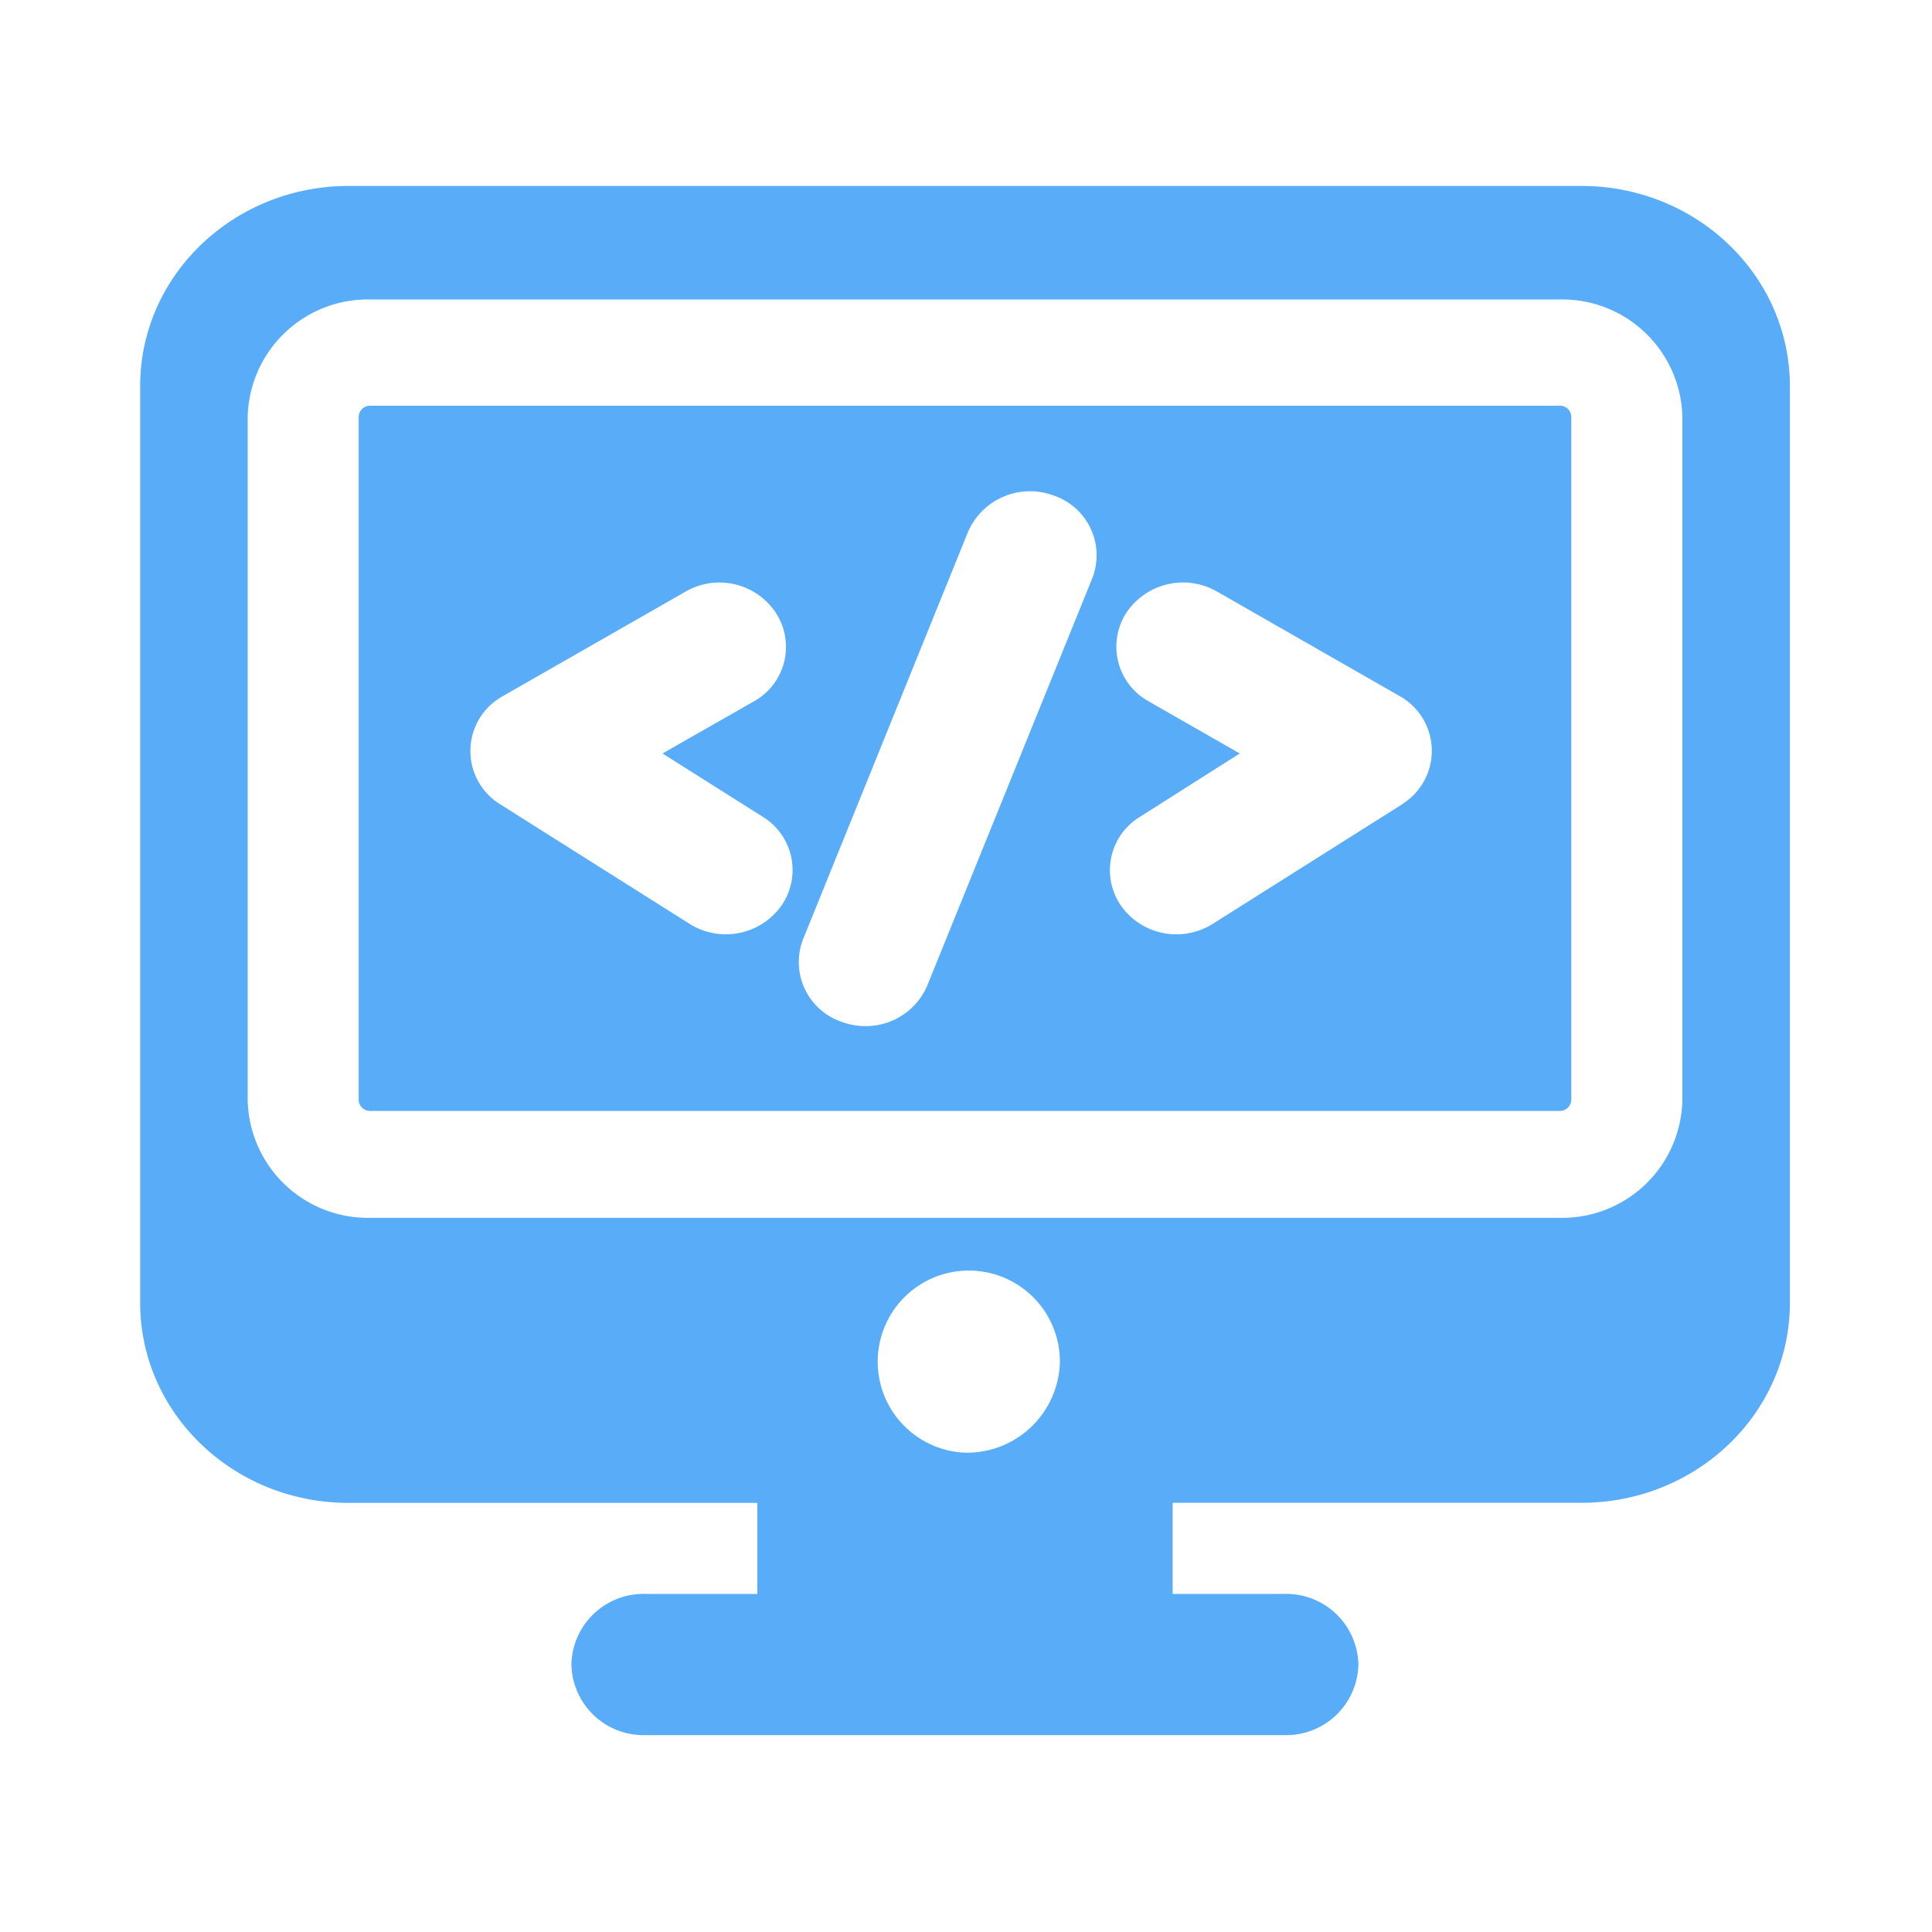
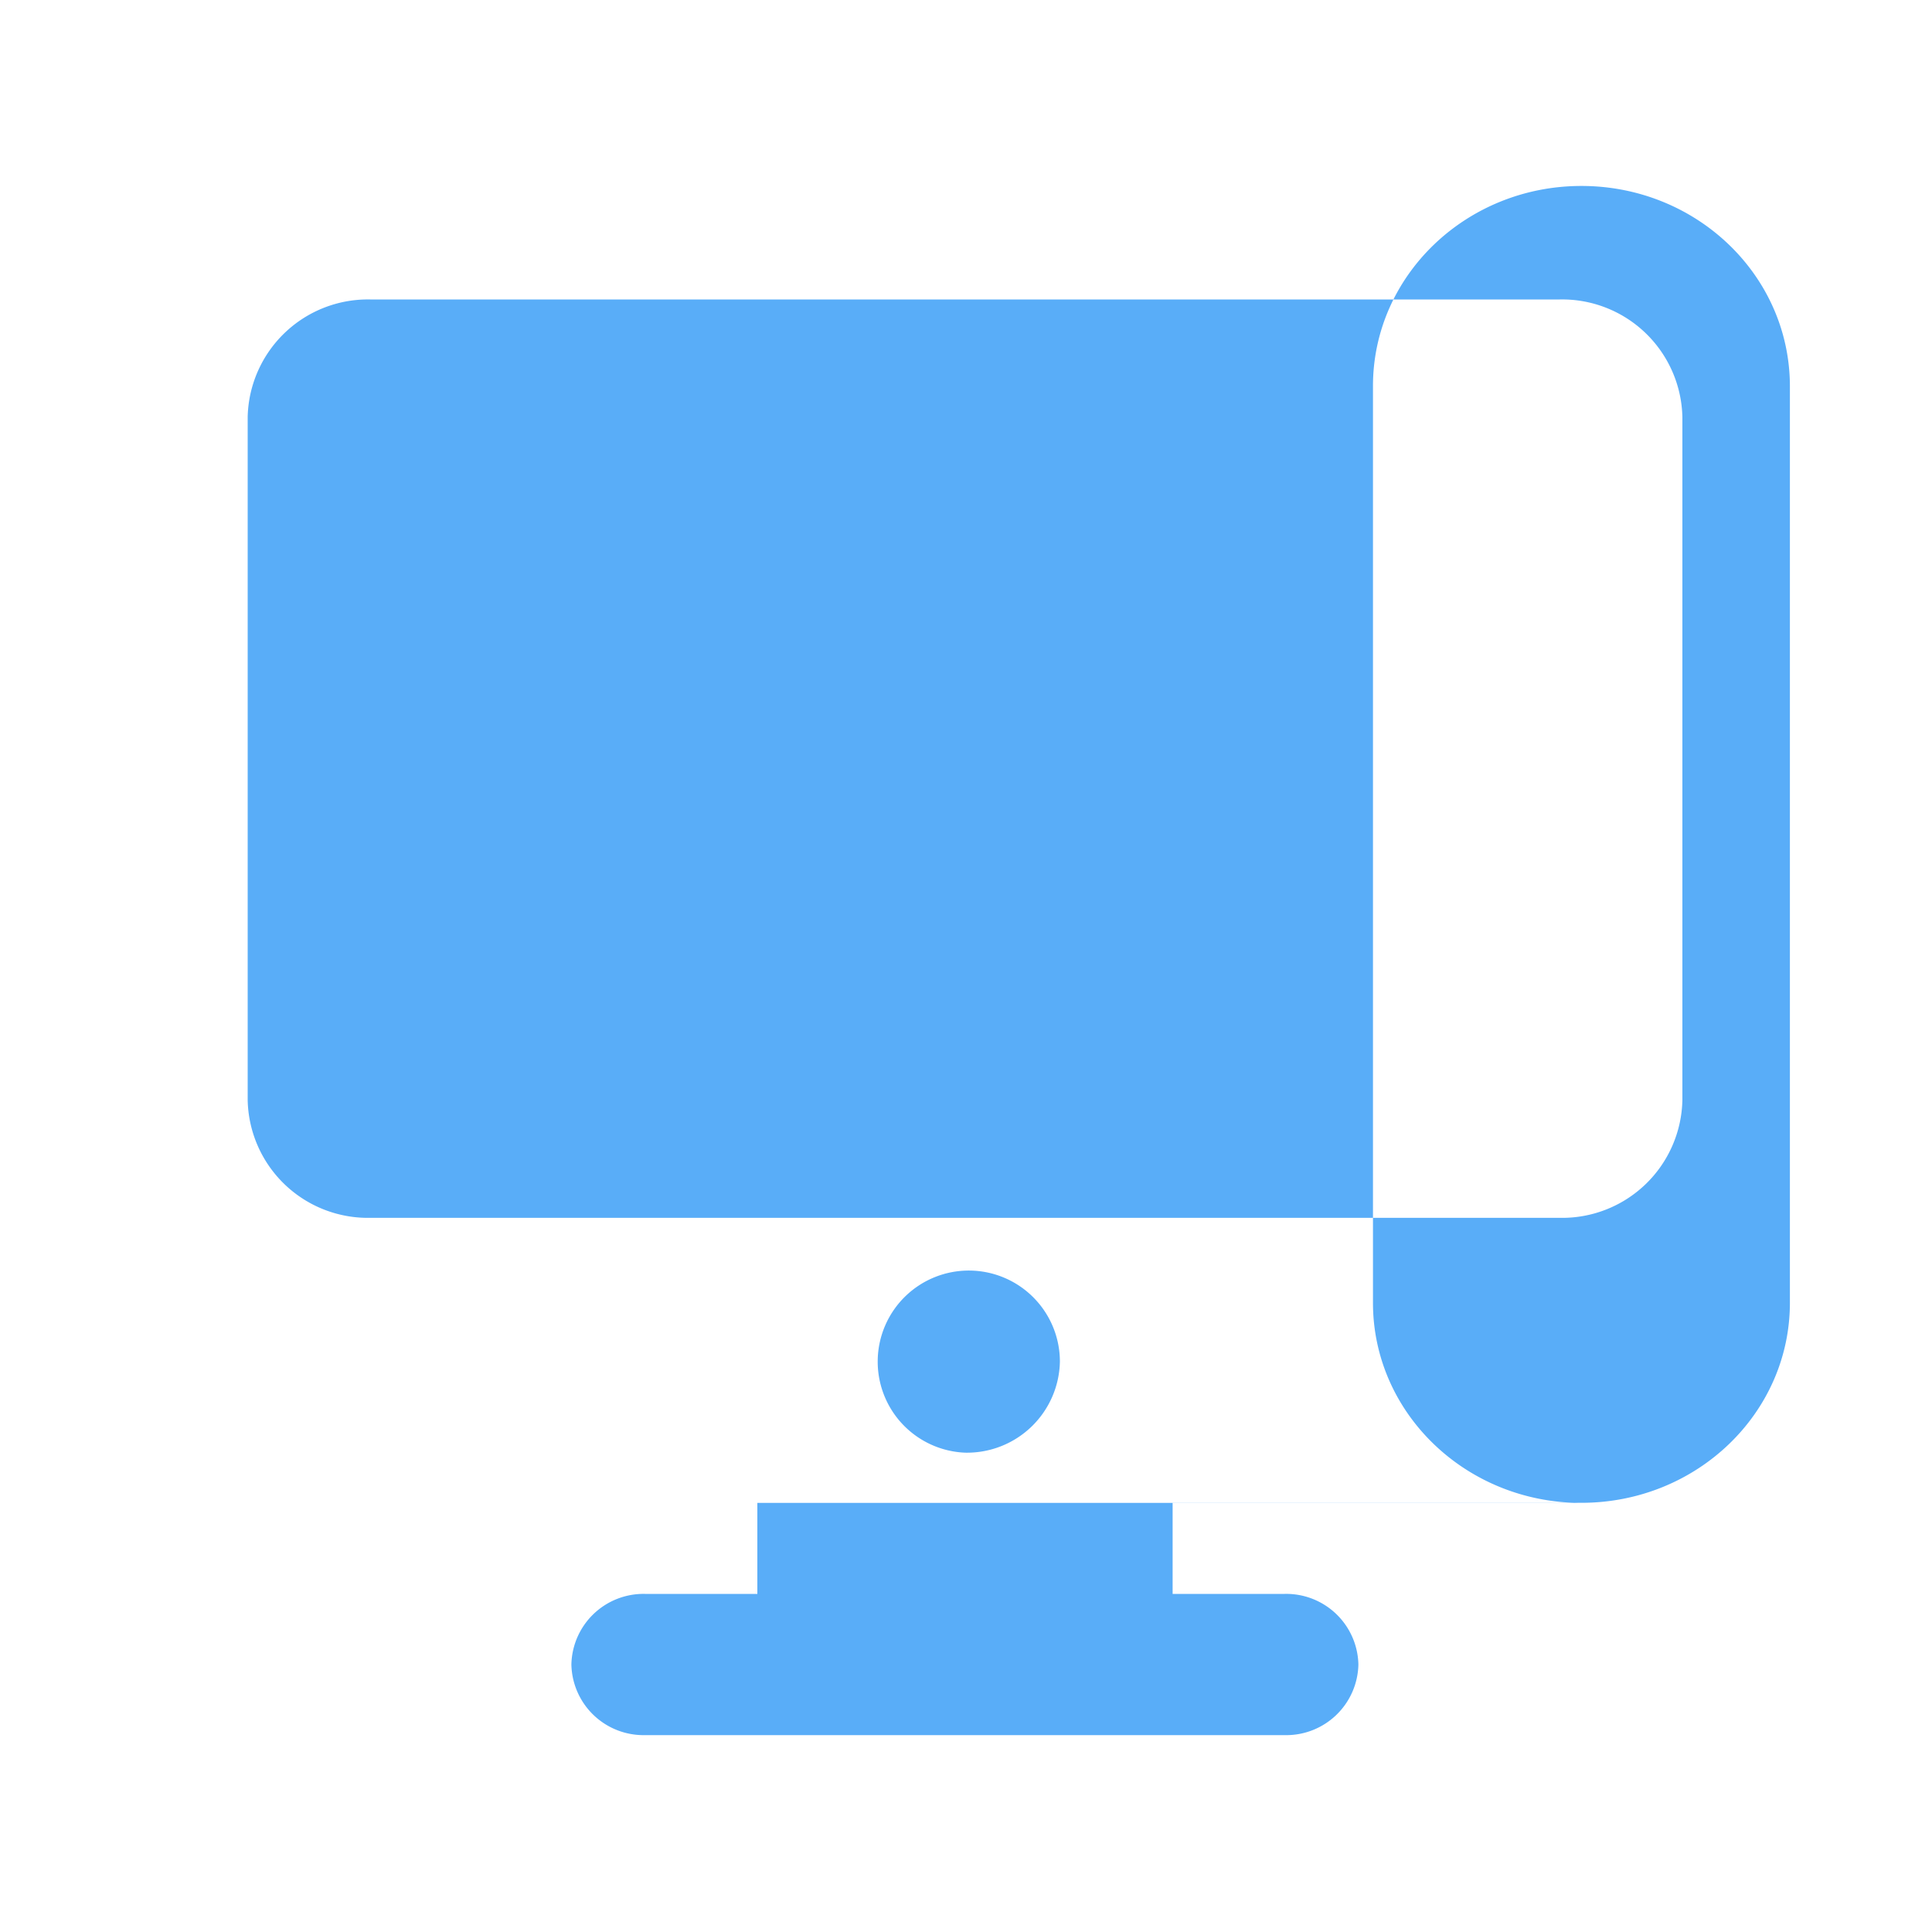
<svg xmlns="http://www.w3.org/2000/svg" class="icon" width="200px" height="200.00px" viewBox="0 0 1024 1024" version="1.1">
-   <path d="M838.195 98.56H184.781c-61.03 0-110.49 47.462-110.49 106.035v485.939c0 58.573 49.459 106.035 110.49 106.035H401.408V844.8H341.862a38.246 38.246 0 0 0-39.014 37.427 38.246 38.246 0 0 0 39.014 37.427H680.96a38.246 38.246 0 0 0 39.014-37.427A38.246 38.246 0 0 0 680.96 844.8h-59.443v-48.282h216.678c61.03 0 110.49-47.462 110.49-106.035V204.8c0-58.778-49.459-106.24-110.49-106.24zM511.488 769.946a48.282 48.282 0 1 1 50.278-48.23 49.254 49.254 0 0 1-50.278 48.23z m380.211-186.829a63.744 63.744 0 0 1-64.973 62.362H196.198a63.744 63.744 0 0 1-64.922-62.362V220.928A63.744 63.744 0 0 1 196.198 158.72h630.528a63.744 63.744 0 0 1 64.973 62.362z" fill="#59ADF8" />
-   <path d="M826.726 215.04H196.198a6.042 6.042 0 0 0-6.093 5.888v362.189a5.99 5.99 0 0 0 6.093 5.683h630.528a5.99 5.99 0 0 0 6.093-5.888v-361.984a5.99 5.99 0 0 0-6.093-5.888zM414.259 479.898a36.147 36.147 0 0 1-48.896 9.677L265.267 426.394a33.178 33.178 0 0 1 1.28-57.446l96.666-55.296a35.84 35.84 0 0 1 48.384 11.776A33.024 33.024 0 0 1 399.36 371.866L351.13 399.36l53.043 33.485a33.126 33.126 0 0 1 10.086 47.053z m164.608-173.261L491.52 522.24a35.328 35.328 0 0 1-32.922 21.606 36.25 36.25 0 0 1-12.8-2.355 33.434 33.434 0 0 1-20.07-43.878l87.296-215.603a35.84 35.84 0 0 1 45.773-19.251 33.434 33.434 0 0 1 20.07 43.878z m164.147 119.757l-100.096 63.181a36.147 36.147 0 0 1-19.354 5.632 35.84 35.84 0 0 1-29.542-15.36 33.075 33.075 0 0 1 10.24-46.95L657.101 399.36l-48.23-27.597a33.126 33.126 0 0 1-12.237-46.438 36.147 36.147 0 0 1 48.435-11.776l96.614 55.296a33.229 33.229 0 0 1 1.331 57.446z" fill="#59ADF8" />
+   <path d="M838.195 98.56c-61.03 0-110.49 47.462-110.49 106.035v485.939c0 58.573 49.459 106.035 110.49 106.035H401.408V844.8H341.862a38.246 38.246 0 0 0-39.014 37.427 38.246 38.246 0 0 0 39.014 37.427H680.96a38.246 38.246 0 0 0 39.014-37.427A38.246 38.246 0 0 0 680.96 844.8h-59.443v-48.282h216.678c61.03 0 110.49-47.462 110.49-106.035V204.8c0-58.778-49.459-106.24-110.49-106.24zM511.488 769.946a48.282 48.282 0 1 1 50.278-48.23 49.254 49.254 0 0 1-50.278 48.23z m380.211-186.829a63.744 63.744 0 0 1-64.973 62.362H196.198a63.744 63.744 0 0 1-64.922-62.362V220.928A63.744 63.744 0 0 1 196.198 158.72h630.528a63.744 63.744 0 0 1 64.973 62.362z" fill="#59ADF8" />
</svg>